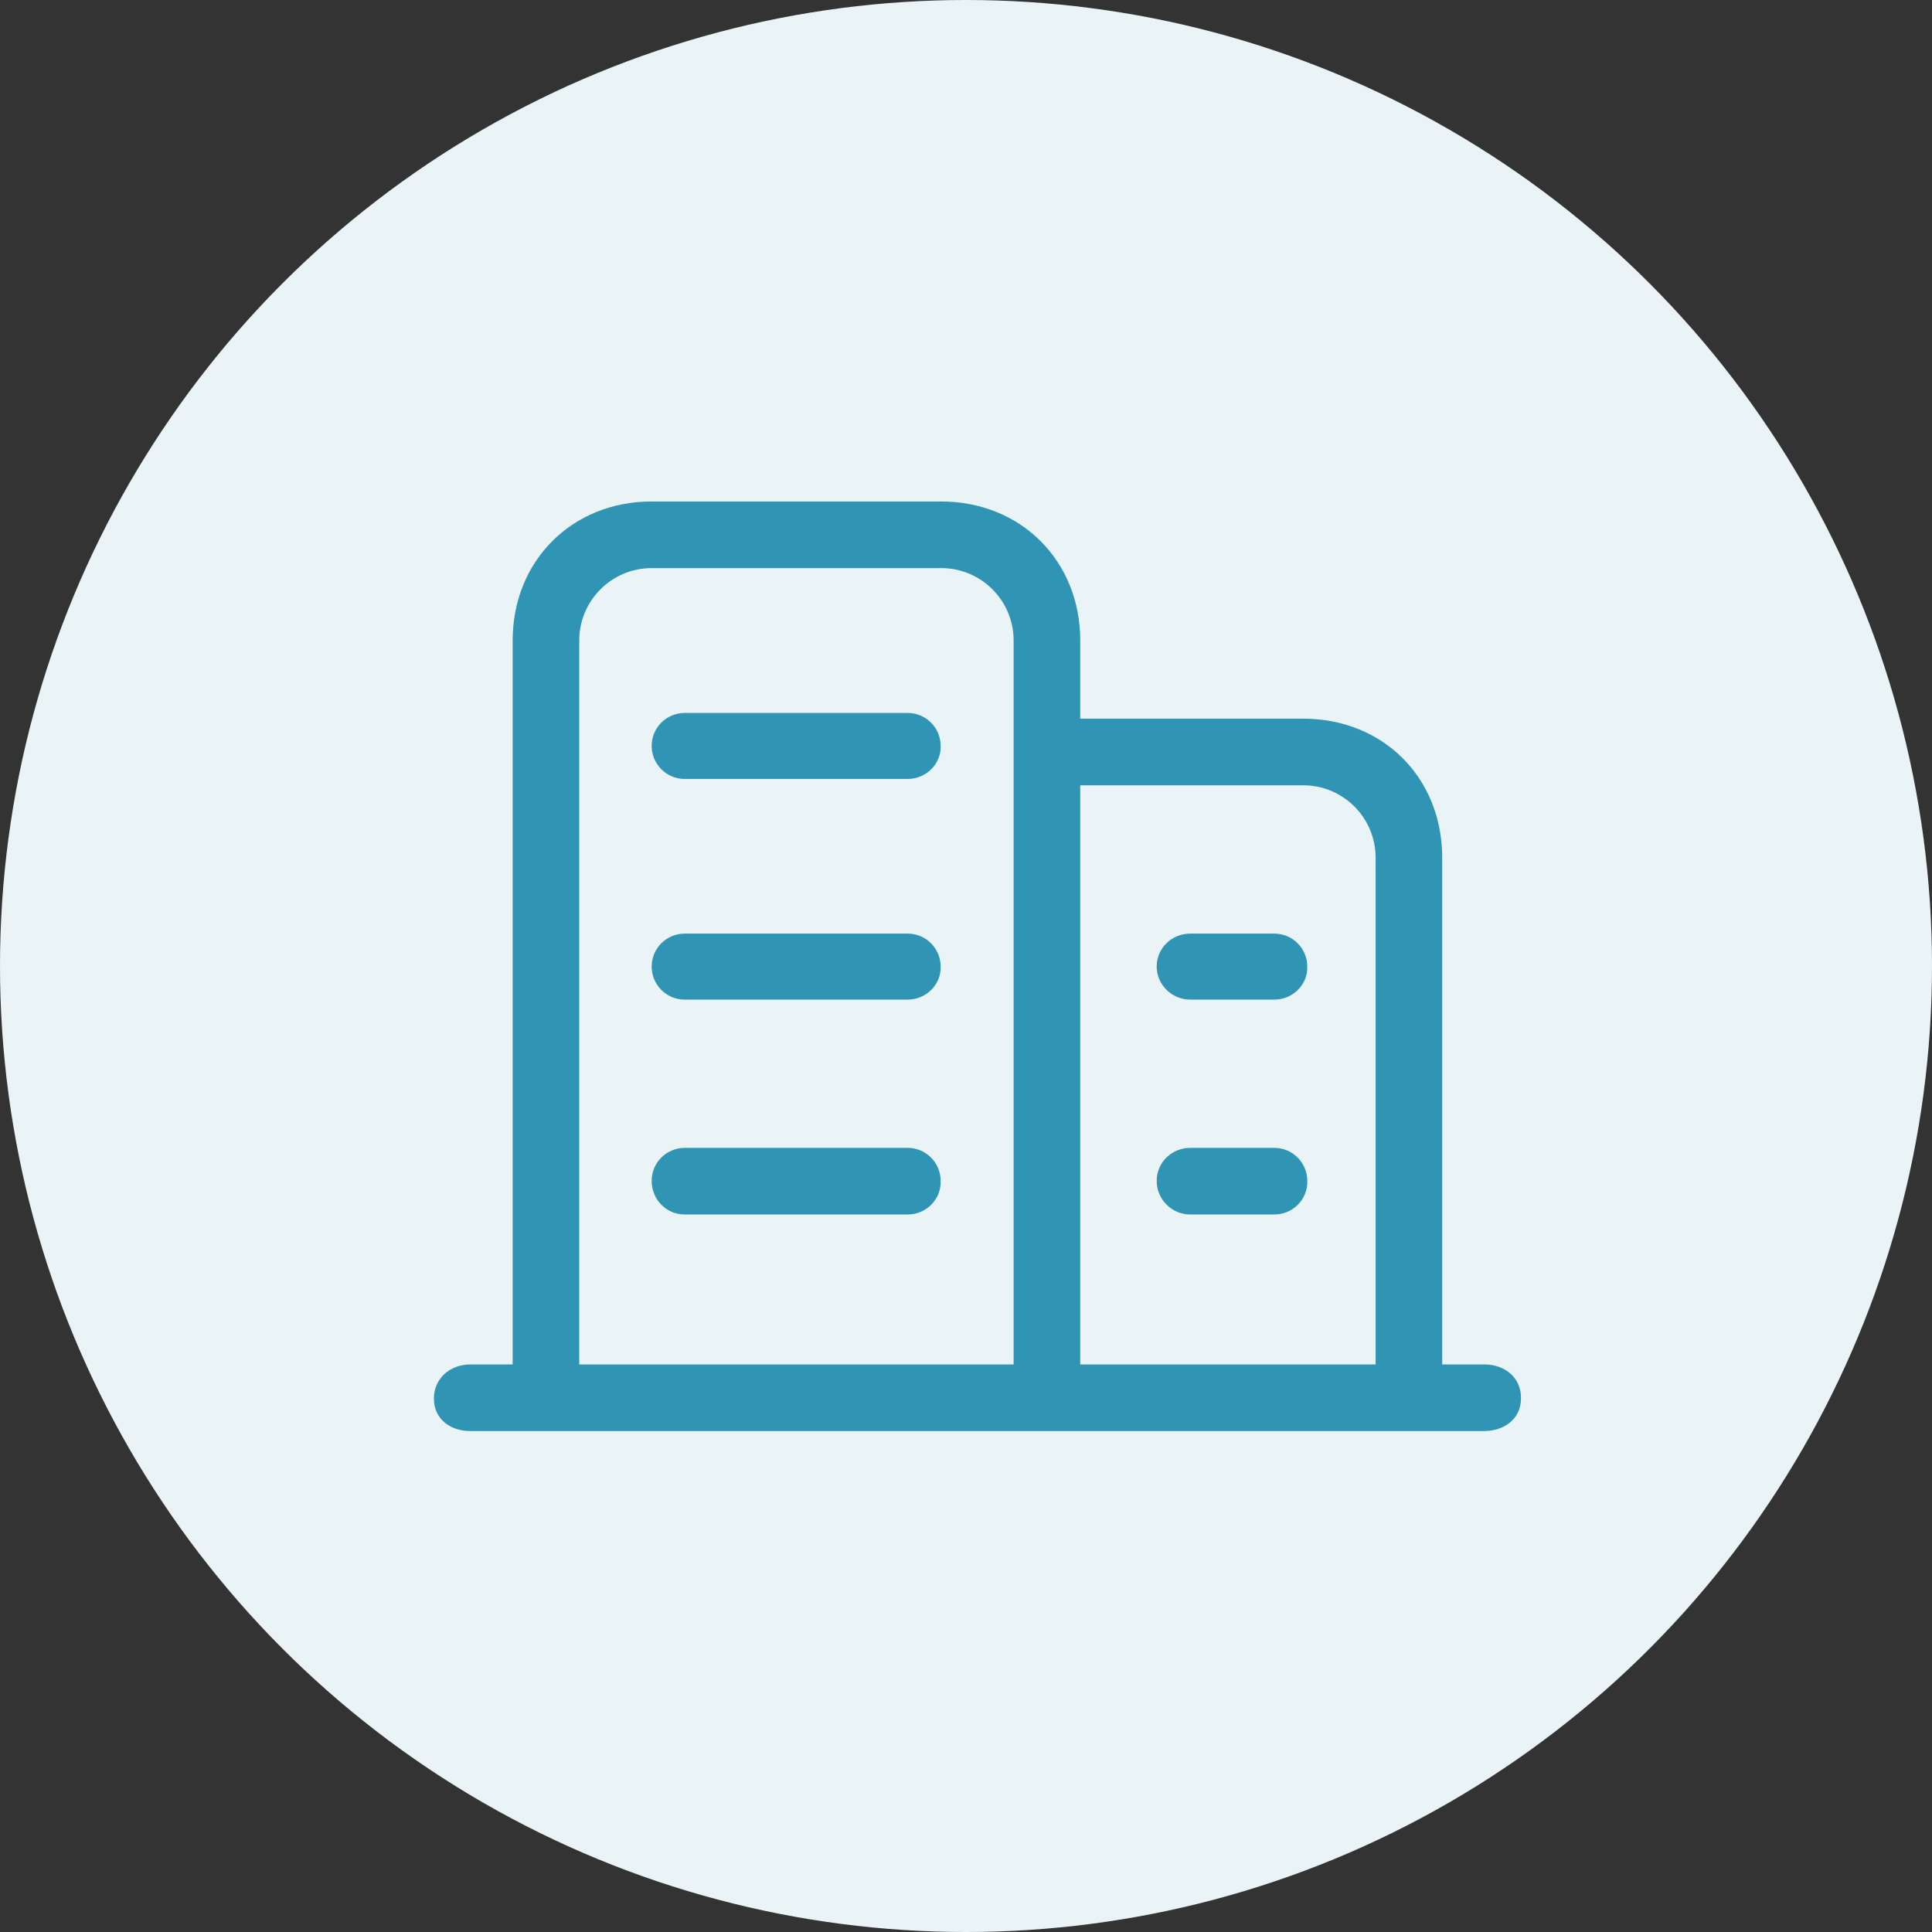
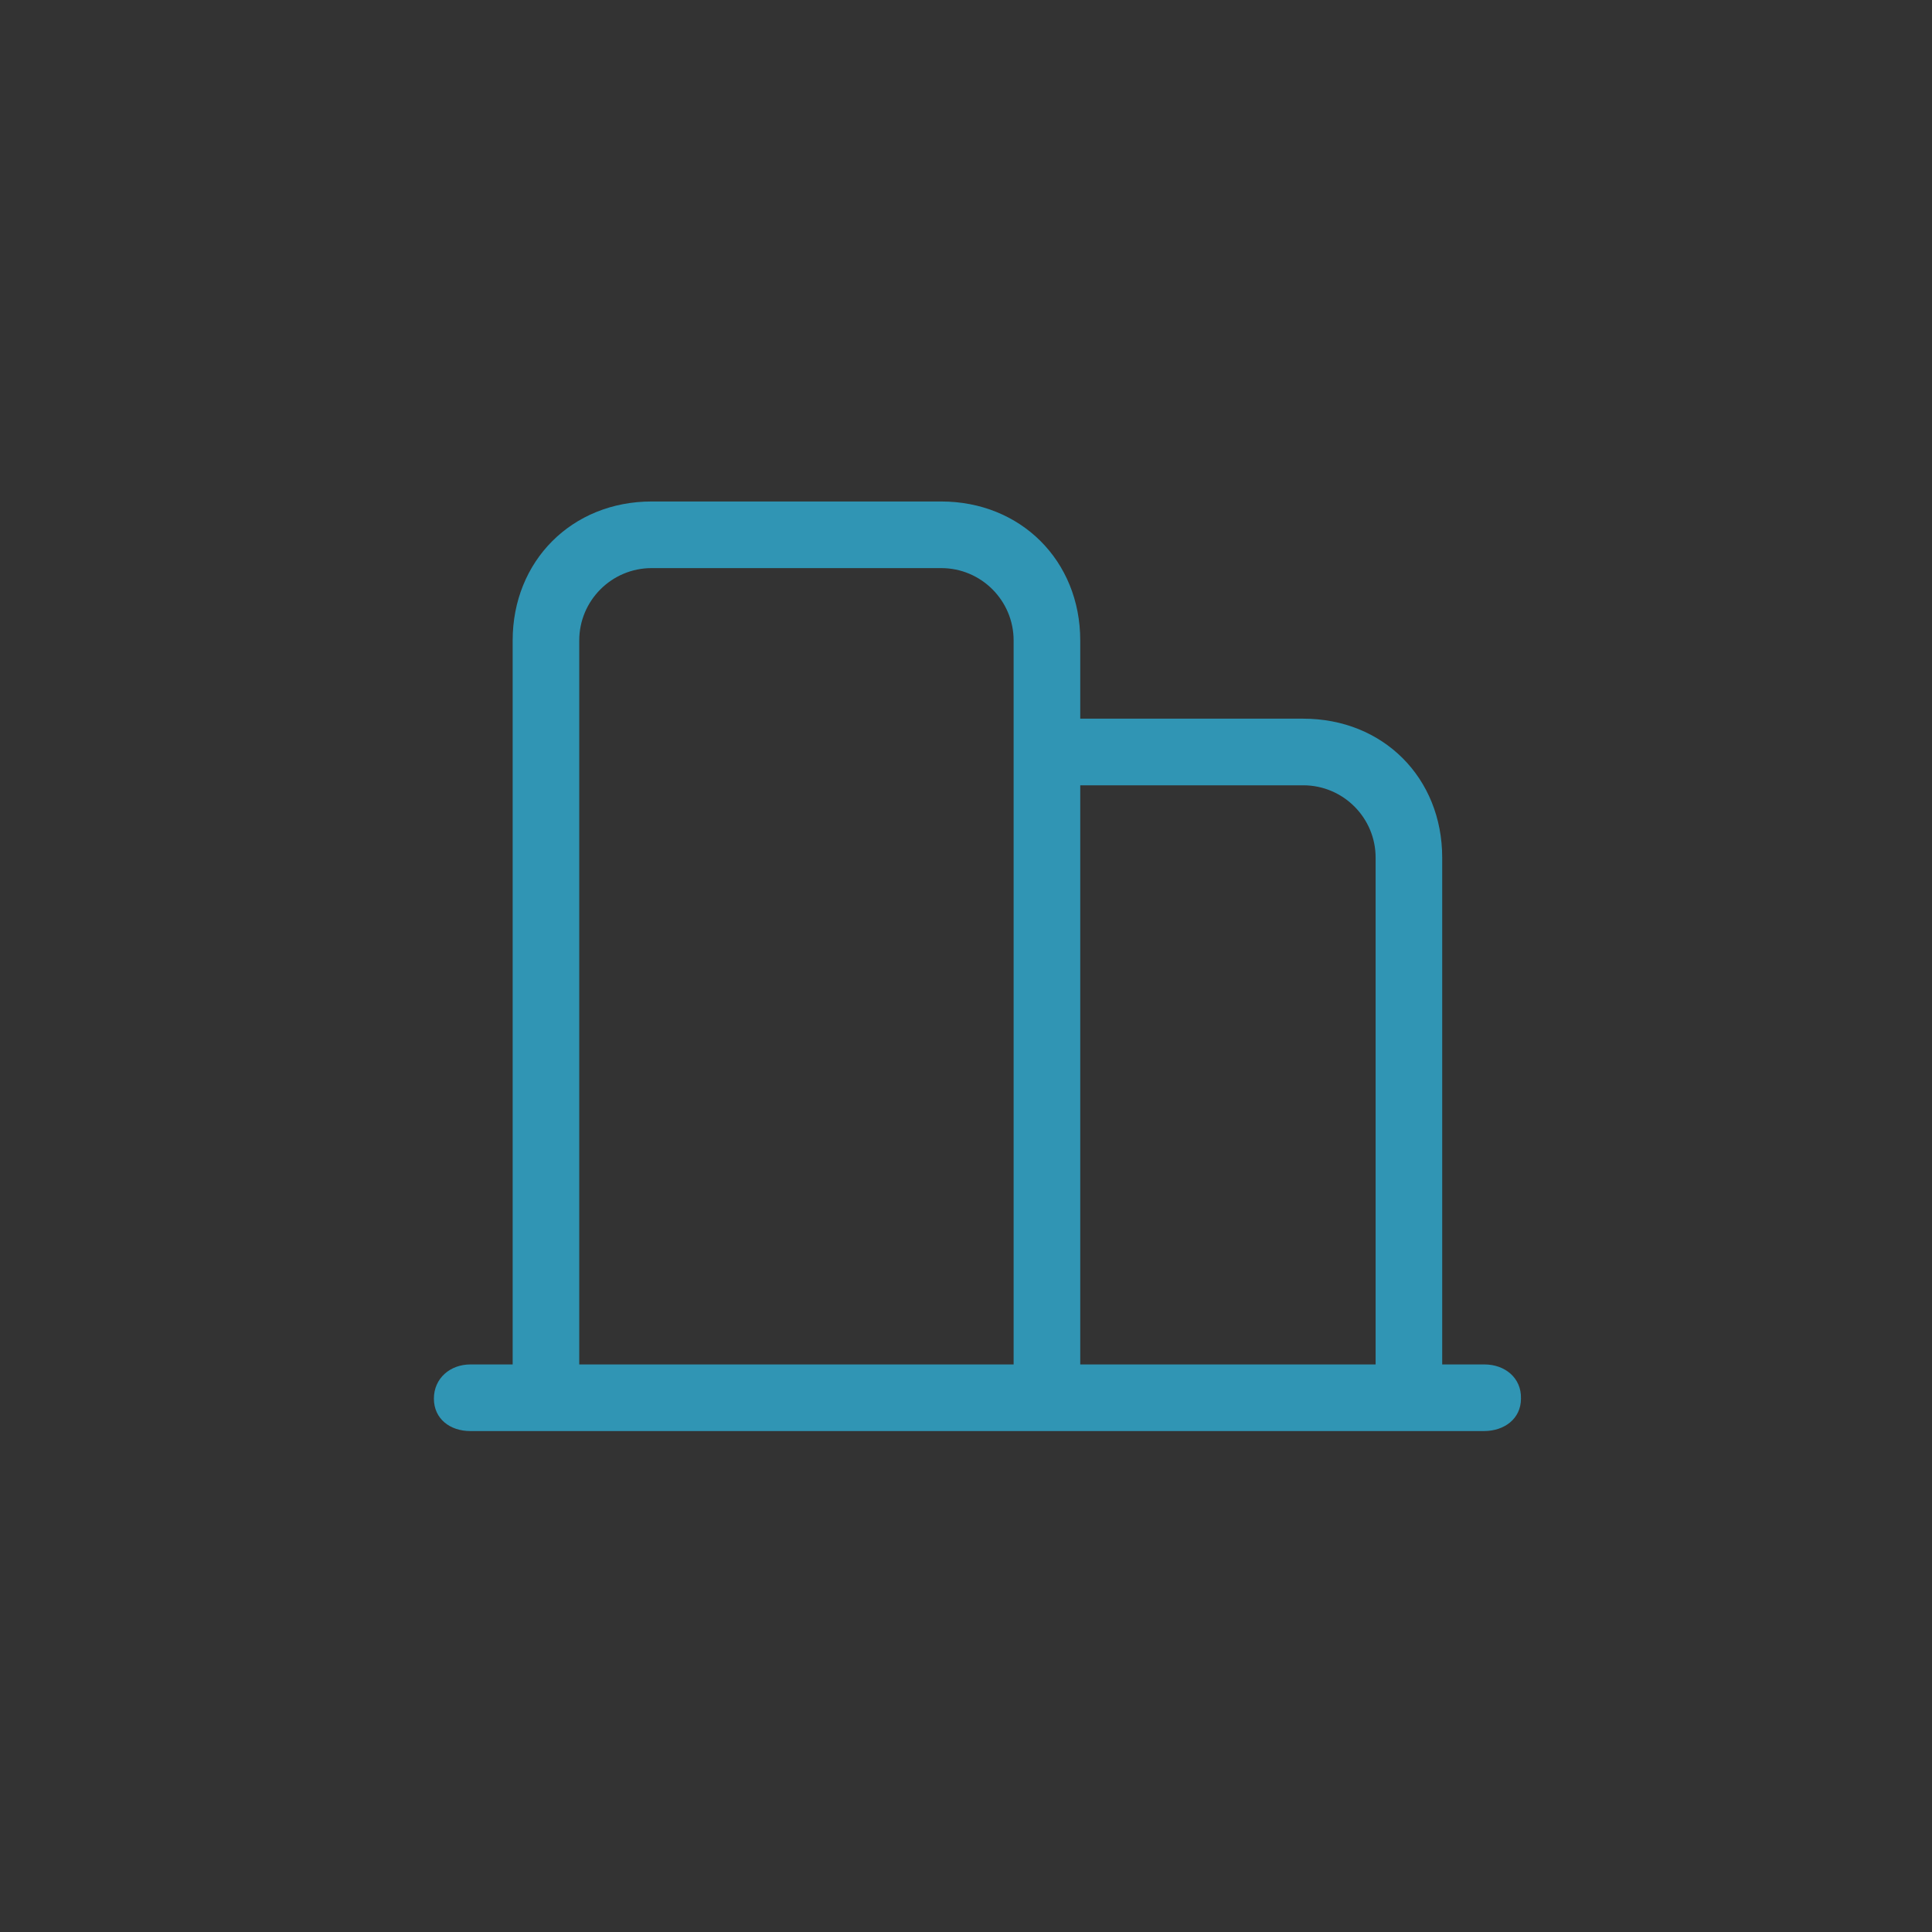
<svg xmlns="http://www.w3.org/2000/svg" width="60" height="60" viewBox="0 0 60 60" fill="none">
  <rect x="0" y="0" width="60" height="60" fill="#333333" stroke="none" />
  <g id="Group 2483">
-     <circle id="æ¤­åå½¢" cx="30" cy="30" r="30" fill="#EAF4F7" />
    <g id="Frame" clip-path="url(#clip0_1706_2566)">
      <path id="Vector" d="M46.102 42.374H44.789V26.636C44.789 24.154 42.955 22.319 40.472 22.319H33.548V19.891C33.548 17.409 31.695 15.574 29.231 15.574H20.238C17.755 15.574 15.921 17.427 15.921 19.891V42.374H14.608C13.978 42.374 13.475 42.806 13.475 43.435C13.475 44.065 13.978 44.443 14.608 44.443H46.084C46.714 44.443 47.235 44.065 47.235 43.435C47.253 42.788 46.732 42.374 46.102 42.374ZM31.479 22.139V42.374H17.989V19.891C17.989 18.65 18.997 17.643 20.238 17.643H29.231C30.472 17.643 31.479 18.65 31.479 19.891V22.139ZM42.721 42.374H33.548V24.388H40.472C41.714 24.388 42.721 25.395 42.721 26.636V42.374Z" fill="#3095B4" />
-       <path id="Vector_2" d="M28.188 24.191H21.263C20.688 24.191 20.238 23.723 20.238 23.166C20.238 22.59 20.705 22.141 21.263 22.141H28.188C28.763 22.141 29.213 22.608 29.213 23.166C29.231 23.723 28.763 24.191 28.188 24.191ZM28.188 31.044H21.263C20.688 31.044 20.238 30.576 20.238 30.019C20.238 29.443 20.705 28.994 21.263 28.994H28.188C28.763 28.994 29.213 29.461 29.213 30.019C29.231 30.576 28.763 31.044 28.188 31.044ZM28.188 37.717H21.263C20.688 37.717 20.238 37.249 20.238 36.674C20.238 36.098 20.705 35.648 21.263 35.648H28.188C28.763 35.648 29.213 36.116 29.213 36.674C29.231 37.249 28.763 37.717 28.188 37.717ZM39.573 37.717H36.965C36.39 37.717 35.922 37.249 35.922 36.674C35.922 36.098 36.39 35.648 36.965 35.648H39.573C40.149 35.648 40.599 36.116 40.599 36.674C40.617 37.249 40.149 37.717 39.573 37.717ZM39.573 31.044H36.965C36.39 31.044 35.922 30.576 35.922 30.019C35.922 29.443 36.39 28.994 36.965 28.994H39.573C40.149 28.994 40.599 29.461 40.599 30.019C40.617 30.576 40.149 31.044 39.573 31.044Z" fill="#3095B4" />
    </g>
  </g>
  <defs>
    <clipPath id="clip0_1706_2566">
      <rect width="35.973" height="35.973" fill="white" transform="translate(12 12.012)" />
    </clipPath>
  </defs>
</svg>